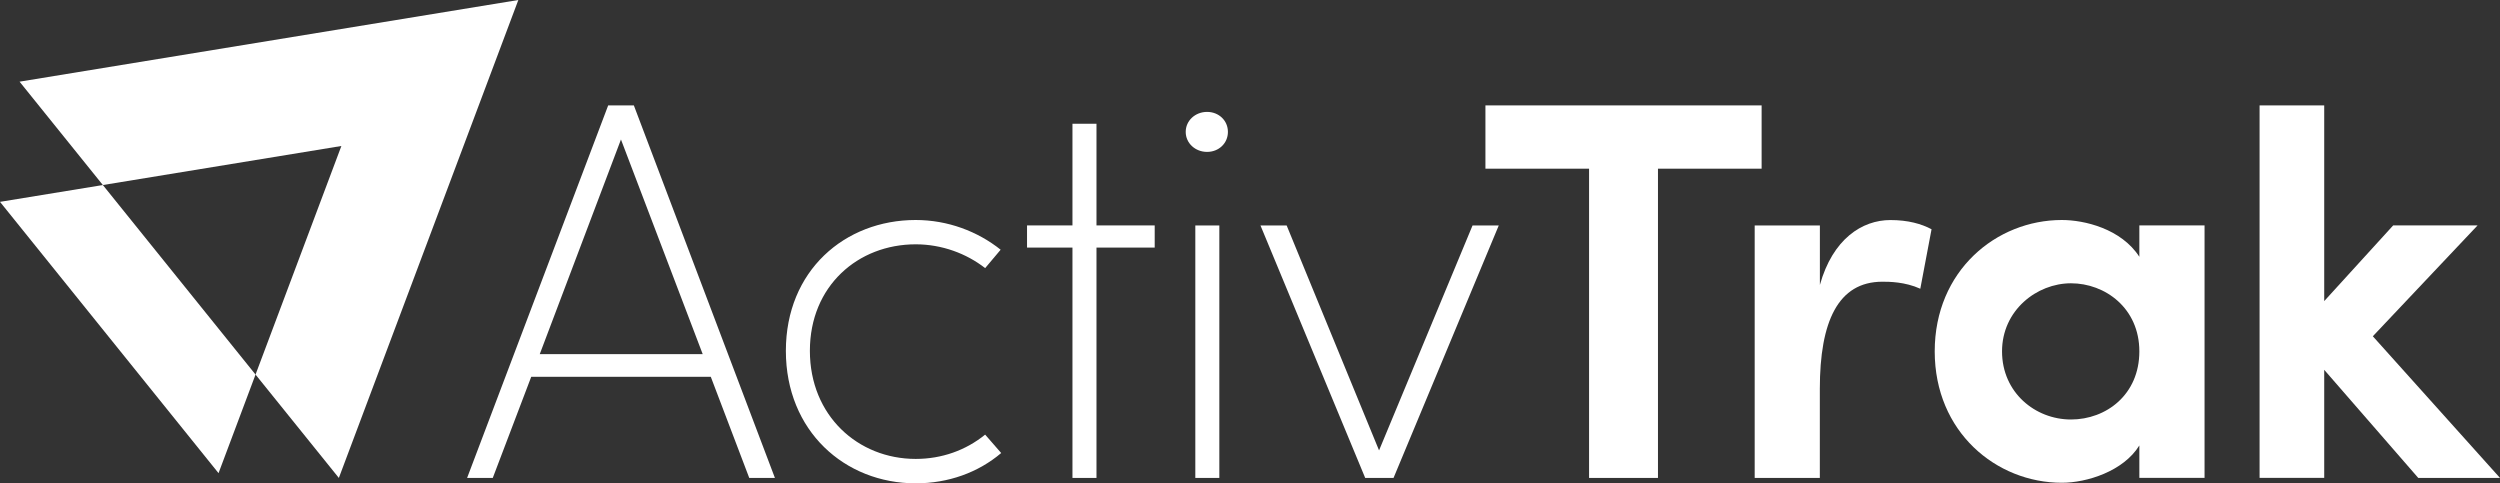
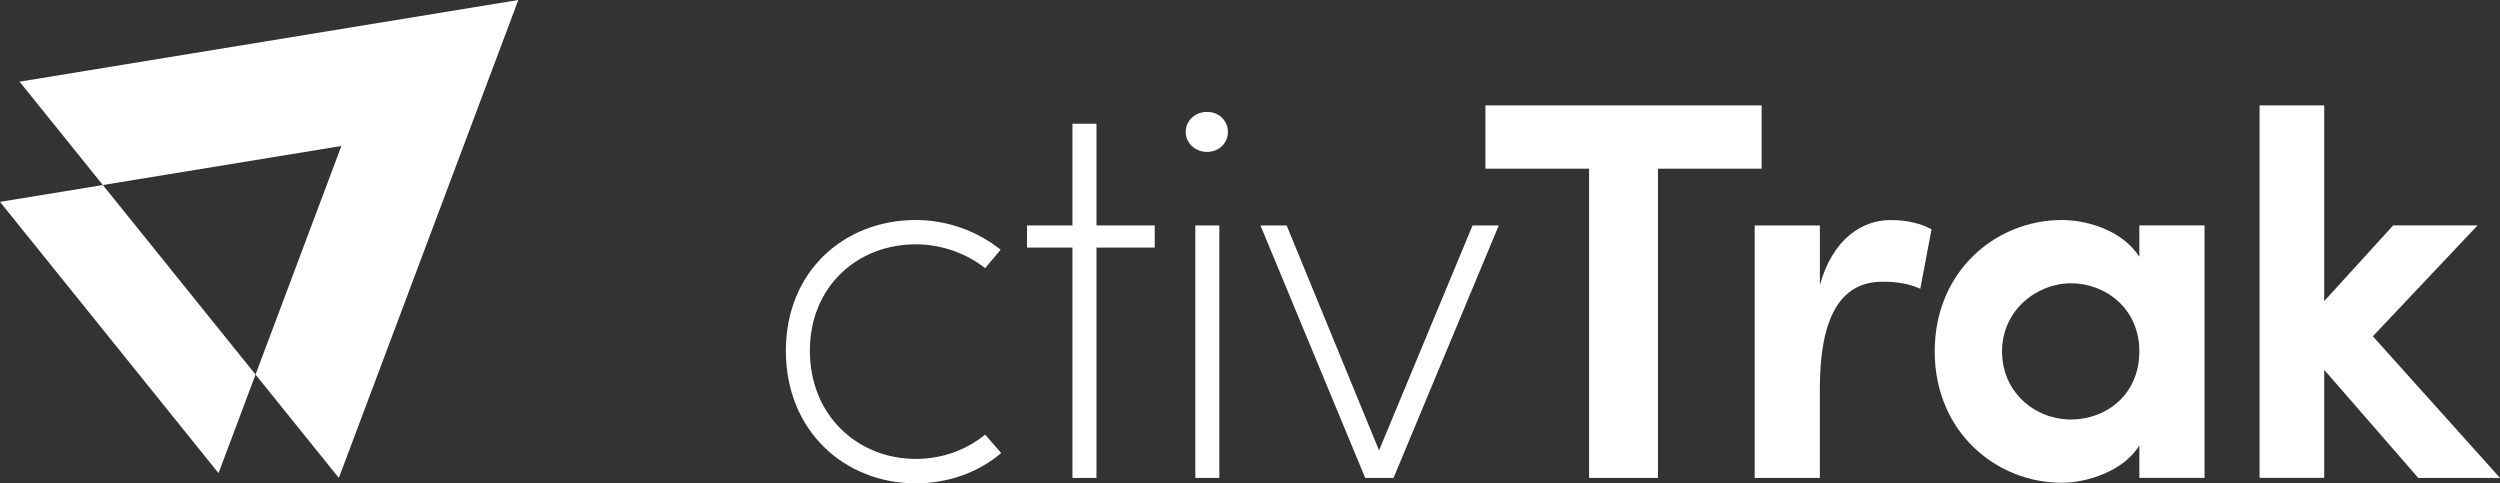
<svg xmlns="http://www.w3.org/2000/svg" width="150" height="29" viewBox="0 0 150 29" fill="none">
  <rect x="0" y="0" width="150" height="29" fill="#333333" stroke="none" />
  <g id="ActivTrak_Horizontal-Stack_One-Color_White" clip-path="url(#clip0_26380_2485)">
-     <path id="Vector" d="M31.873 22.61L29.566 28.676H28.026L36.491 6.324H38.031L46.495 28.676H44.955L42.648 22.61H31.876H31.873ZM37.258 8.369L32.385 21.248H42.162L37.258 8.369Z" fill="white" />
    <path id="Vector_2" d="M60.07 27.183C58.691 28.352 56.898 29 54.942 29C50.679 29 47.152 25.855 47.152 21.052C47.152 16.249 50.679 13.2 54.942 13.2C56.864 13.2 58.66 13.883 60.039 14.983L59.109 16.087C57.988 15.211 56.513 14.659 54.942 14.659C51.48 14.659 48.593 17.156 48.593 21.049C48.593 24.942 51.48 27.535 54.942 27.535C56.513 27.535 57.954 27.015 59.109 26.077L60.07 27.18V27.183Z" fill="white" />
    <path id="Vector_3" d="M69.282 14.855H65.789V28.676H64.348V14.855H61.622V13.525H64.348V7.425H65.789V13.525H69.282V14.855Z" fill="white" />
    <path id="Vector_4" d="M72.424 6.714C73.13 6.714 73.675 7.234 73.675 7.914C73.675 8.594 73.13 9.114 72.424 9.114C71.719 9.114 71.143 8.594 71.143 7.914C71.143 7.234 71.719 6.714 72.424 6.714ZM71.719 13.527V28.676H73.16V13.527H71.719Z" fill="white" />
    <path id="Vector_5" d="M88.355 13.527H89.926L83.612 28.676H81.912L75.628 13.527H77.199L82.743 27.024L88.353 13.527H88.355Z" fill="white" />
    <path id="Vector_6" d="M89.126 6.324H105.697V10.121H99.478V28.676H95.344V10.121H89.126V6.324Z" fill="white" />
    <path id="Vector_7" d="M109.193 28.676H105.281V13.527H109.193V17.096C109.963 14.338 111.725 13.203 113.425 13.203C114.482 13.203 115.286 13.431 115.893 13.755L115.218 17.324C114.288 16.903 113.327 16.903 112.942 16.903C110.281 16.903 109.19 19.303 109.19 23.327V28.679L109.193 28.676Z" fill="white" />
    <path id="Vector_8" d="M128.361 26.728C127.4 28.286 125.189 28.966 123.713 28.966C119.77 28.966 116.083 25.917 116.083 21.083C116.083 16.249 119.77 13.2 123.713 13.2C125.059 13.2 127.271 13.721 128.361 15.407V13.525H132.273V28.673H128.361V26.728ZM124.258 25.17C126.374 25.17 128.361 23.677 128.361 21.083C128.361 18.49 126.31 16.997 124.258 16.997C122.207 16.997 120.122 18.618 120.122 21.083C120.122 23.549 122.109 25.17 124.258 25.17Z" fill="white" />
    <path id="Vector_9" d="M139.453 22.186V28.673H135.575V6.324H139.453V18.066L143.59 13.525H148.654L142.37 20.176L150 28.676H145.096L139.453 22.189V22.186Z" fill="white" />
    <path id="Vector_10" d="M6.171 11.102L0 12.111L13.112 28.389L15.332 22.474L6.171 11.102Z" fill="white" />
    <path id="Vector_11" d="M20.483 8.759L6.171 11.102L1.174 4.9L31.1 0L20.331 28.676L15.332 22.474L20.483 8.759Z" fill="white" />
  </g>
  <defs>
    <clipPath id="clip0_26380_2485">
      <rect width="150" height="29" fill="white" />
    </clipPath>
  </defs>
</svg>